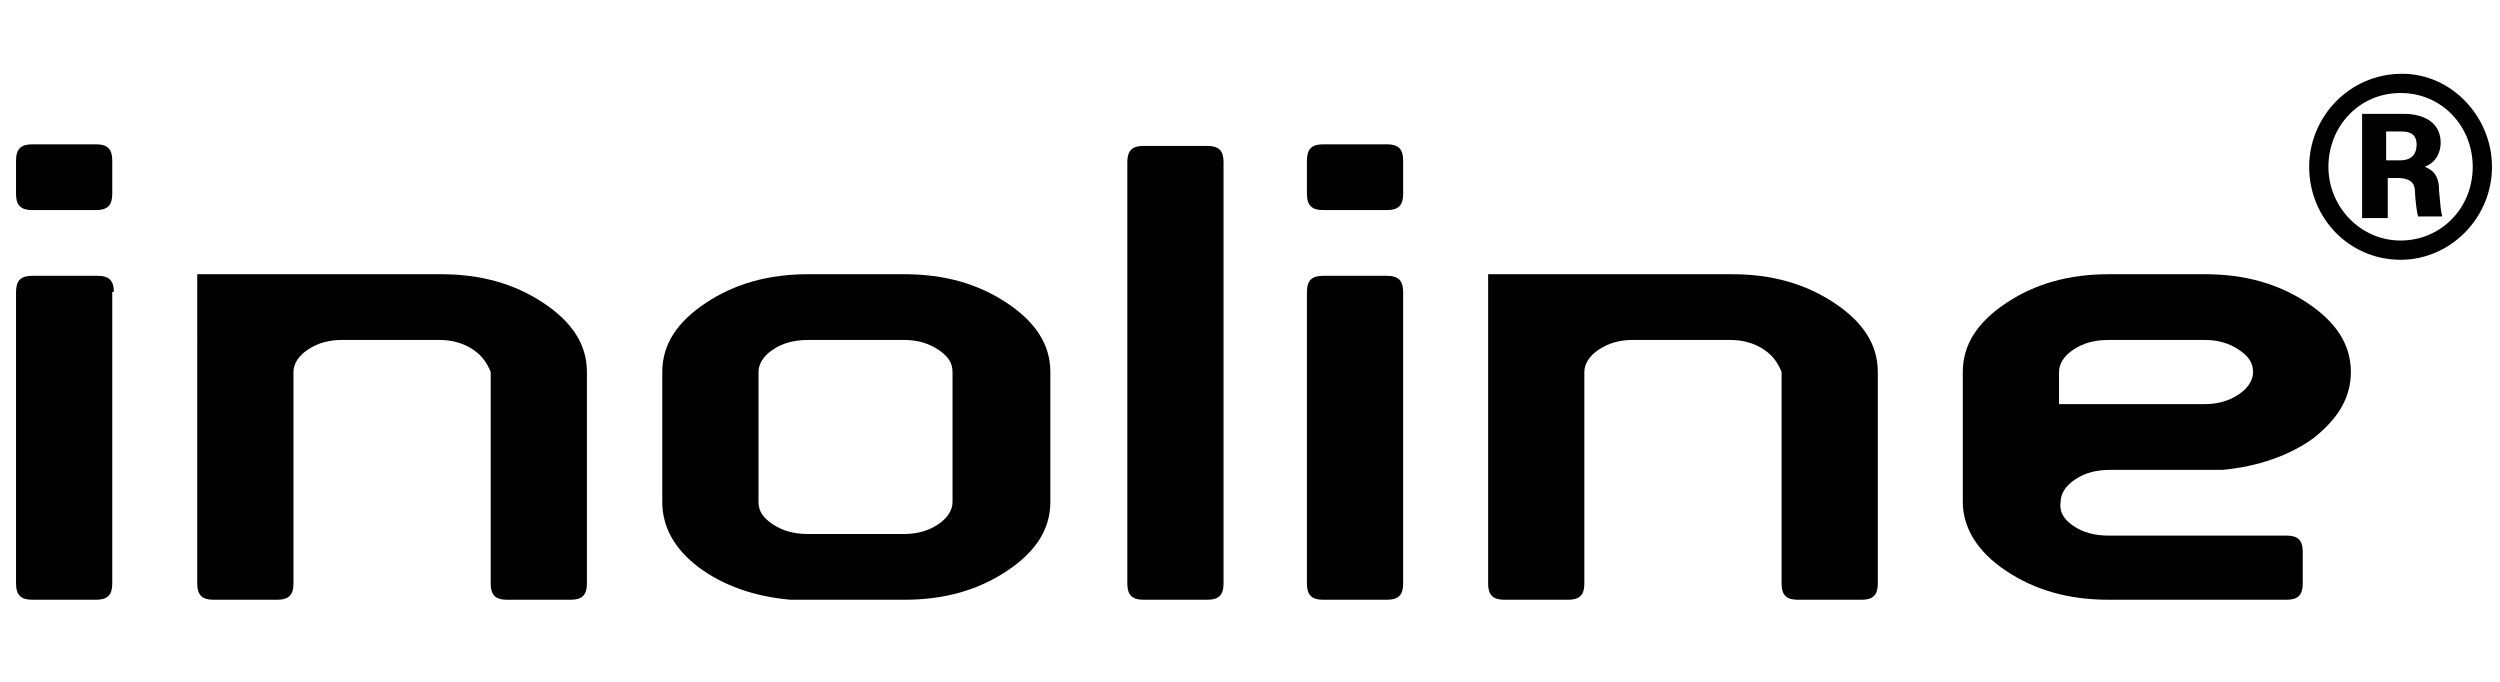
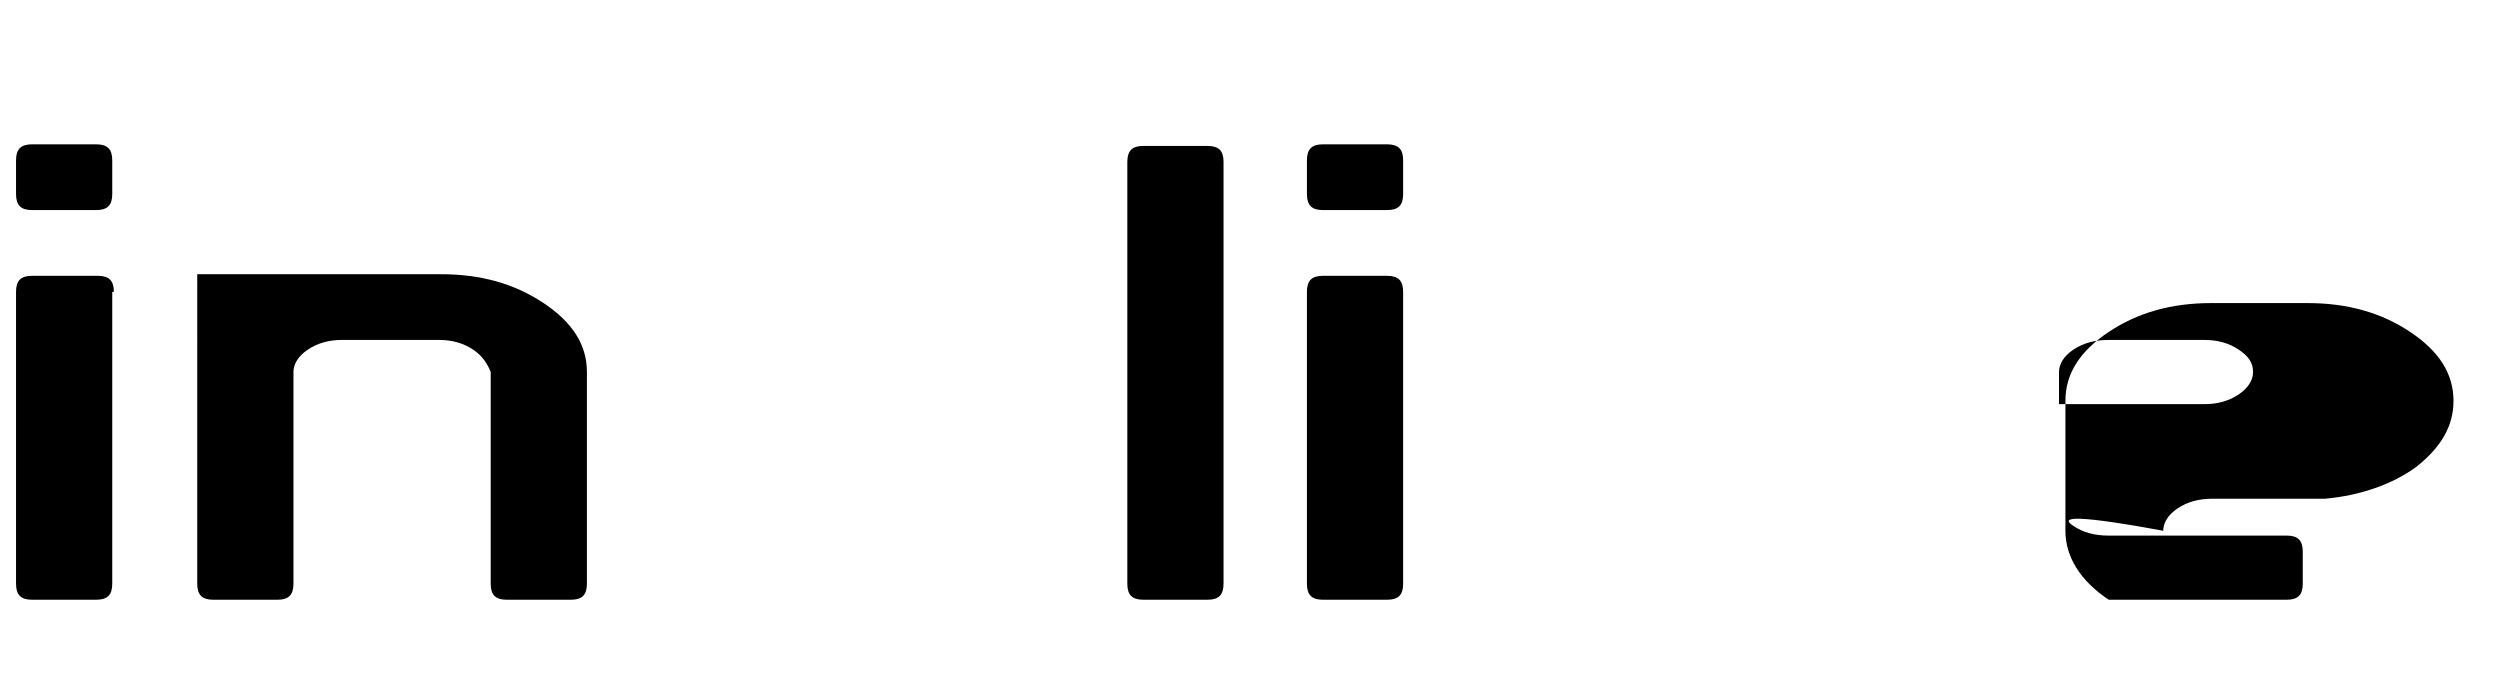
<svg xmlns="http://www.w3.org/2000/svg" version="1.1" id="Calque_1" x="0px" y="0px" viewBox="0 0 155.9 42.5" style="enable-background:new 0 0 155.9 42.5;" xml:space="preserve">
  <g>
    <g>
-       <path d="M155.4,10.4c0,3.2-2.6,5.8-5.7,5.8c-3.2,0-5.7-2.6-5.7-5.8c0-3.1,2.5-5.8,5.8-5.8C152.9,4.6,155.4,7.3,155.4,10.4z     M145.2,10.4c0,2.5,2,4.6,4.5,4.6c2.5,0,4.5-2,4.5-4.6c0-2.5-1.9-4.6-4.5-4.6C147.1,5.8,145.2,7.9,145.2,10.4z M149.9,7.1    c1.2,0,2.3,0.5,2.3,1.8c0,0.5-0.2,1.2-1,1.5c0.5,0.2,0.9,0.5,0.9,1.5c0.1,1.1,0.1,1.2,0.2,1.6h-1.5c-0.1-0.2-0.2-1.3-0.2-1.5    c0-0.4-0.1-0.9-1.1-0.9h-0.6v2.5h-1.6V7.1H149.9z M148.8,8.2V10h0.8c0.3,0,1.1,0,1.1-1c0-0.8-0.7-0.8-1-0.8H148.8z" />
-     </g>
+       </g>
    <path d="M2,9c-0.7,0-1,0.3-1,1v2.1c0,0.7,0.3,1,1,1h4c0.7,0,1-0.3,1-1v-2.1c0-0.7-0.3-1-1-1H2z M7.1,18.2c0-0.7-0.3-1-1-1H2   c-0.7,0-1,0.3-1,1v18.2c0,0.7,0.3,1,1,1h4c0.7,0,1-0.3,1-1V18.2z" />
    <path d="M29.5,21.8c-0.6-0.4-1.3-0.6-2.1-0.6h-6.1c-0.8,0-1.5,0.2-2.1,0.6c-0.6,0.4-0.9,0.9-0.9,1.4v13.2c0,0.7-0.3,1-1,1h-4   c-0.7,0-1-0.3-1-1V17.1h15.2c2.5,0,4.6,0.6,6.4,1.8c1.8,1.2,2.7,2.6,2.7,4.3v13.2c0,0.7-0.3,1-1,1h-4c-0.7,0-1-0.3-1-1V23.2   C30.4,22.7,30.1,22.2,29.5,21.8" />
-     <path d="M65.5,31.3c0,1.7-0.9,3.1-2.7,4.3c-1.8,1.2-3.9,1.8-6.4,1.8h-7.1c-2.3-0.2-4.2-0.9-5.7-2c-1.6-1.2-2.3-2.6-2.3-4.1v-8.1   c0-1.7,0.9-3.1,2.7-4.3c1.8-1.2,3.9-1.8,6.4-1.8h6c2.5,0,4.6,0.6,6.4,1.8c1.8,1.2,2.7,2.6,2.7,4.3V31.3z M59.4,23.2   c0-0.6-0.3-1-0.9-1.4c-0.6-0.4-1.3-0.6-2.1-0.6h-6c-0.9,0-1.6,0.2-2.2,0.6c-0.6,0.4-0.9,0.9-0.9,1.4v8.1c0,0.6,0.3,1,0.9,1.4   c0.6,0.4,1.3,0.6,2.2,0.6h6c0.8,0,1.5-0.2,2.1-0.6c0.6-0.4,0.9-0.9,0.9-1.4V23.2z" />
    <path d="M76.3,36.4c0,0.7-0.3,1-1,1h-4c-0.7,0-1-0.3-1-1V10.1c0-0.7,0.3-1,1-1h4c0.7,0,1,0.3,1,1V36.4z" />
    <path d="M86.5,9c0.7,0,1,0.3,1,1v2.1c0,0.7-0.3,1-1,1h-4c-0.7,0-1-0.3-1-1v-2.1c0-0.7,0.3-1,1-1H86.5z M87.5,36.4c0,0.7-0.3,1-1,1   h-4c-0.7,0-1-0.3-1-1V18.2c0-0.7,0.3-1,1-1h4c0.7,0,1,0.3,1,1V36.4z" />
-     <path d="M110,21.8c-0.6-0.4-1.3-0.6-2.1-0.6h-6.1c-0.8,0-1.5,0.2-2.1,0.6c-0.6,0.4-0.9,0.9-0.9,1.4v13.2c0,0.7-0.3,1-1,1h-4   c-0.7,0-1-0.3-1-1V17.1h15.2c2.5,0,4.6,0.6,6.4,1.8c1.8,1.2,2.7,2.6,2.7,4.3v13.2c0,0.7-0.3,1-1,1h-4c-0.7,0-1-0.3-1-1V23.2   C110.9,22.7,110.6,22.2,110,21.8" />
-     <path d="M129.3,32.8c0.6,0.4,1.3,0.6,2.2,0.6h11.1c0.7,0,1,0.3,1,1v2c0,0.7-0.3,1-1,1h-11.1c-2.5,0-4.6-0.6-6.4-1.8   c-1.8-1.2-2.7-2.7-2.7-4.3v-8.1c0-1.7,0.9-3.1,2.7-4.3c1.8-1.2,3.9-1.8,6.4-1.8h6c2.5,0,4.6,0.6,6.4,1.8c1.8,1.2,2.7,2.6,2.7,4.3   c0,1.6-0.8,2.9-2.3,4.1c-1.5,1.1-3.5,1.8-5.7,2v0h-7c-0.9,0-1.6,0.2-2.2,0.6c-0.6,0.4-0.9,0.9-0.9,1.4   C128.4,31.9,128.7,32.4,129.3,32.8 M135.5,25.2h2c0.8,0,1.5-0.2,2.1-0.6c0.6-0.4,0.9-0.9,0.9-1.4c0-0.6-0.3-1-0.9-1.4   c-0.6-0.4-1.3-0.6-2.1-0.6h-6c-0.9,0-1.6,0.2-2.2,0.6c-0.6,0.4-0.9,0.9-0.9,1.4v2H135.5z" />
+     <path d="M129.3,32.8c0.6,0.4,1.3,0.6,2.2,0.6h11.1c0.7,0,1,0.3,1,1v2c0,0.7-0.3,1-1,1h-11.1c-1.8-1.2-2.7-2.7-2.7-4.3v-8.1c0-1.7,0.9-3.1,2.7-4.3c1.8-1.2,3.9-1.8,6.4-1.8h6c2.5,0,4.6,0.6,6.4,1.8c1.8,1.2,2.7,2.6,2.7,4.3   c0,1.6-0.8,2.9-2.3,4.1c-1.5,1.1-3.5,1.8-5.7,2v0h-7c-0.9,0-1.6,0.2-2.2,0.6c-0.6,0.4-0.9,0.9-0.9,1.4   C128.4,31.9,128.7,32.4,129.3,32.8 M135.5,25.2h2c0.8,0,1.5-0.2,2.1-0.6c0.6-0.4,0.9-0.9,0.9-1.4c0-0.6-0.3-1-0.9-1.4   c-0.6-0.4-1.3-0.6-2.1-0.6h-6c-0.9,0-1.6,0.2-2.2,0.6c-0.6,0.4-0.9,0.9-0.9,1.4v2H135.5z" />
  </g>
</svg>